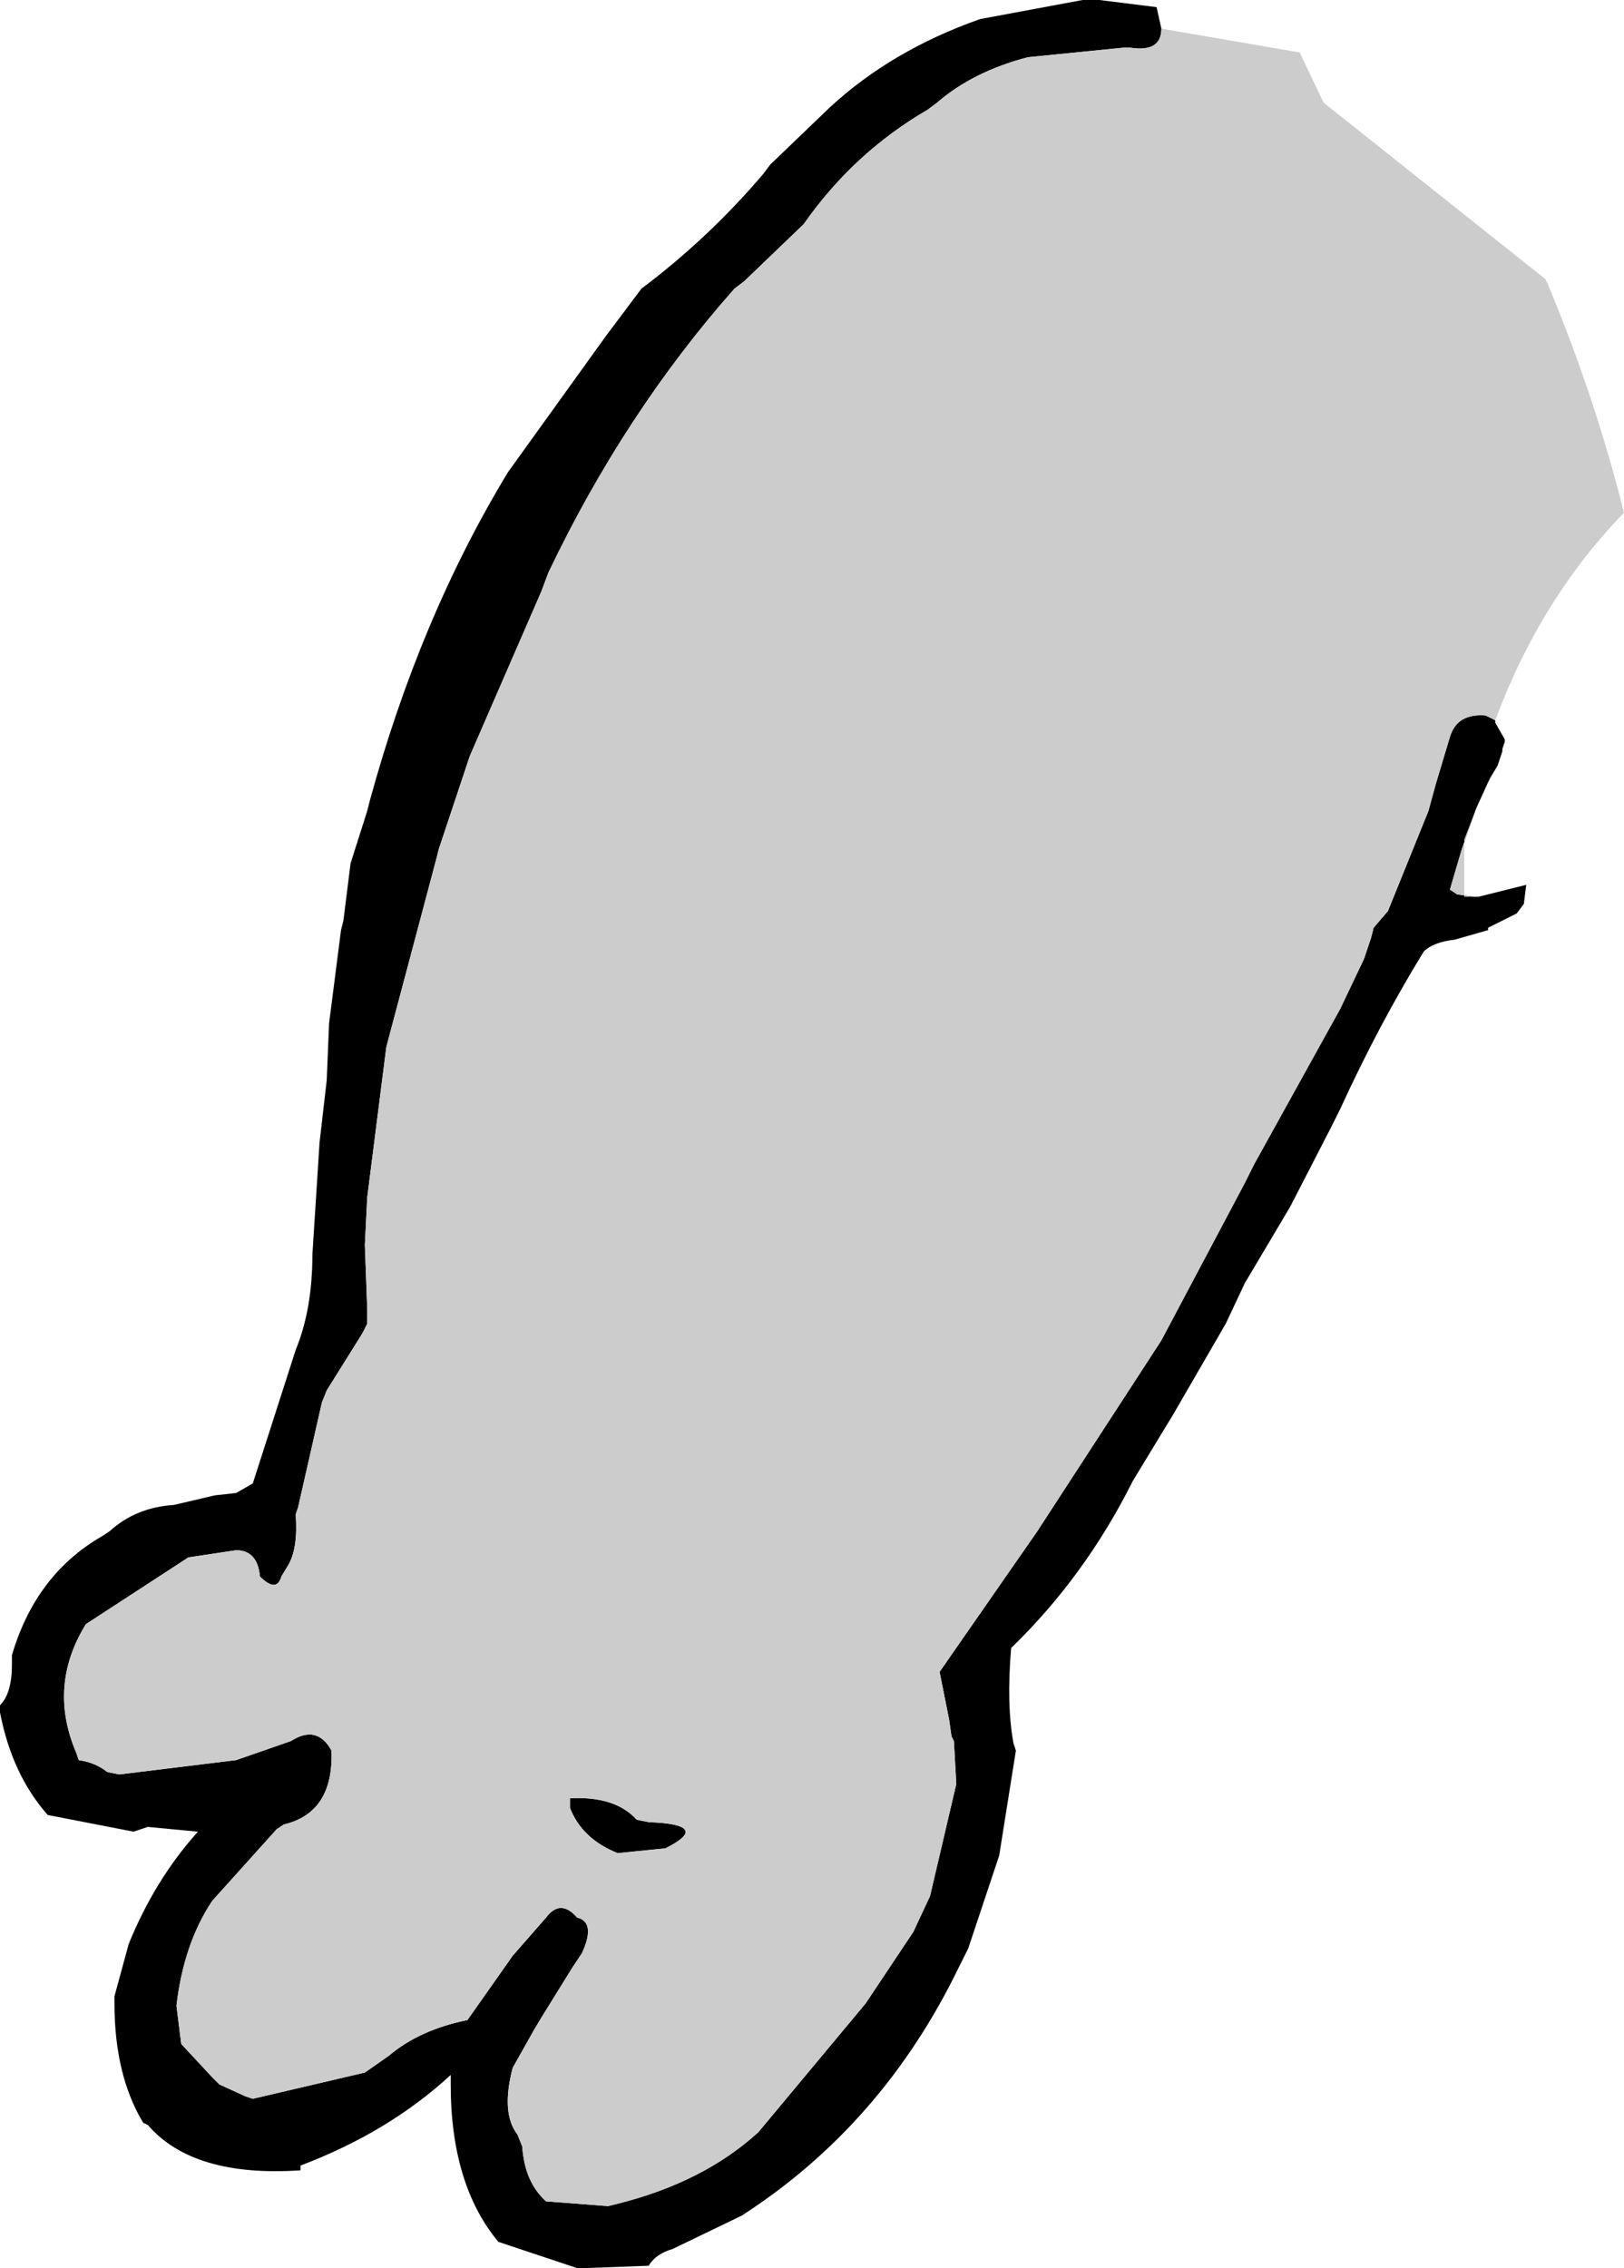
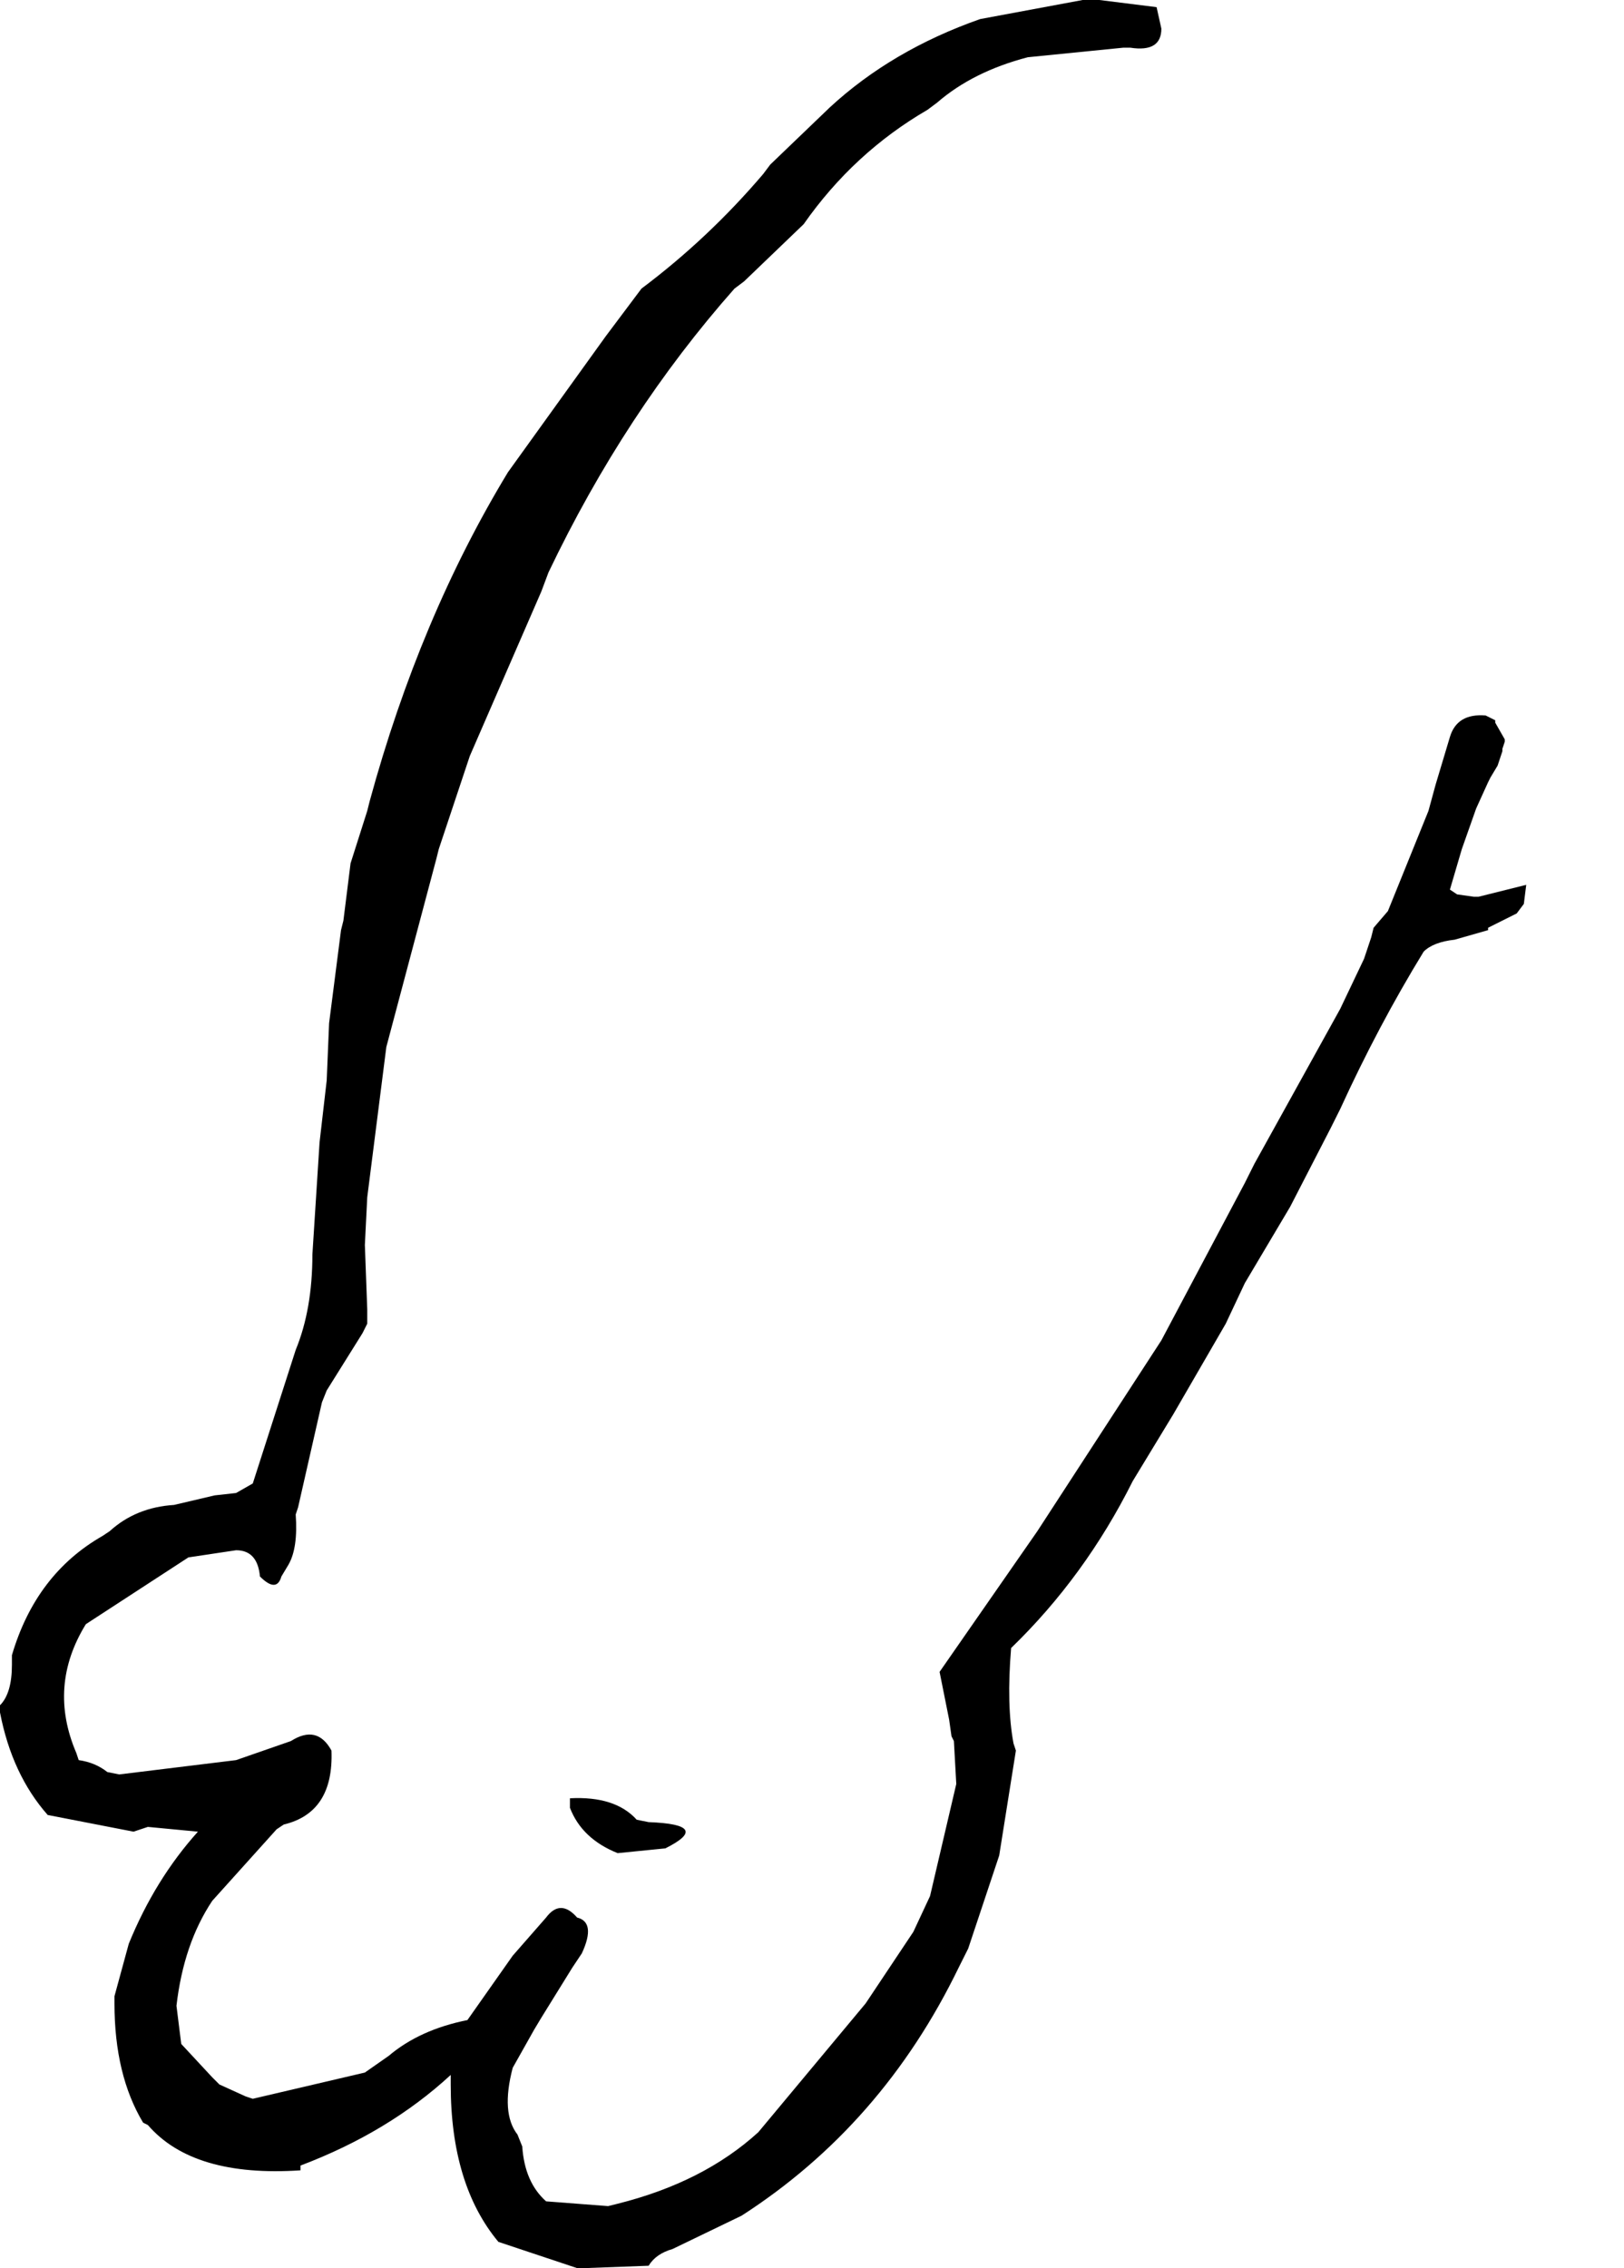
<svg xmlns="http://www.w3.org/2000/svg" height="47.55px" width="34.05px">
  <g transform="matrix(1.0, 0.0, 0.0, 1.0, 14.35, 12.85)">
    <path d="M10.0 -12.25 Q10.0 -11.75 9.35 -11.85 L9.2 -11.85 7.2 -11.65 Q6.05 -11.35 5.3 -10.7 L5.1 -10.55 Q3.55 -9.65 2.5 -8.15 L1.25 -6.95 1.05 -6.8 Q-1.25 -4.2 -2.85 -0.85 L-3.0 -0.45 -4.5 3.0 -5.15 4.95 -5.2 5.15 -6.25 9.1 -6.65 12.25 -6.7 13.25 -6.65 14.6 -6.65 14.9 -6.75 15.1 -7.5 16.3 -7.6 16.55 -8.1 18.75 -8.15 18.9 Q-8.1 19.6 -8.3 19.95 L-8.45 20.2 Q-8.55 20.55 -8.9 20.2 -8.95 19.65 -9.4 19.65 L-10.4 19.8 -12.55 21.2 Q-13.35 22.5 -12.75 23.9 L-12.7 24.05 Q-12.35 24.1 -12.1 24.3 L-11.85 24.35 -9.4 24.05 -8.25 23.65 Q-7.7 23.3 -7.4 23.85 -7.35 25.15 -8.4 25.4 L-8.55 25.5 -9.9 27.0 Q-10.5 27.9 -10.65 29.2 L-10.55 30.0 -9.9 30.7 -9.75 30.85 -9.2 31.1 -9.05 31.15 -6.7 30.6 -6.2 30.25 Q-5.55 29.7 -4.55 29.5 L-3.6 28.15 -2.9 27.35 Q-2.6 26.95 -2.25 27.35 -1.85 27.45 -2.15 28.1 L-2.35 28.4 -3.0 29.45 -3.15 29.7 -3.6 30.5 Q-3.85 31.45 -3.5 31.9 L-3.4 32.15 Q-3.35 32.9 -2.9 33.3 L-1.6 33.4 -1.4 33.35 Q0.4 32.9 1.55 31.85 L3.8 29.15 4.8 27.65 5.15 26.9 5.7 24.55 5.65 23.65 5.6 23.55 5.55 23.2 5.35 22.2 7.4 19.25 10.0 15.25 11.75 11.95 11.95 11.55 13.75 8.3 14.25 7.25 14.4 6.8 14.45 6.6 14.75 6.25 15.6 4.15 15.75 3.6 16.05 2.6 Q16.2 2.1 16.8 2.15 L17.0 2.25 17.0 2.3 17.2 2.65 17.2 2.7 17.15 2.85 17.15 2.9 17.05 3.2 16.9 3.45 16.85 3.55 16.6 4.1 16.3 4.95 16.05 5.8 16.2 5.9 16.55 5.95 16.65 5.95 17.65 5.7 17.6 6.1 17.45 6.3 16.85 6.6 16.85 6.65 16.15 6.85 Q15.7 6.9 15.5 7.1 14.55 8.65 13.75 10.4 L13.55 10.8 12.7 12.45 11.75 14.05 11.35 14.9 10.25 16.8 9.4 18.2 Q8.4 20.2 6.85 21.7 6.75 22.9 6.9 23.7 L6.95 23.85 6.6 26.05 5.95 28.0 5.75 28.4 Q4.15 31.7 1.2 33.6 L-0.25 34.3 Q-0.6 34.4 -0.75 34.65 L-2.1 34.7 -2.25 34.7 -3.9 34.15 Q-4.9 32.95 -4.9 30.85 L-4.9 30.65 Q-6.2 31.85 -8.05 32.55 L-8.05 32.65 Q-10.3 32.8 -11.25 31.7 L-11.35 31.65 Q-11.95 30.65 -11.95 29.15 L-11.95 29.0 -11.65 27.9 Q-11.1 26.55 -10.2 25.55 L-11.25 25.45 -11.55 25.55 -13.35 25.2 Q-14.1 24.35 -14.35 23.05 L-14.35 22.9 Q-14.1 22.65 -14.1 22.05 L-14.1 21.85 Q-13.6 20.15 -12.2 19.35 L-12.05 19.25 Q-11.5 18.75 -10.7 18.7 L-9.85 18.5 -9.4 18.45 -9.05 18.25 -8.15 15.45 Q-7.8 14.6 -7.8 13.45 L-7.65 11.1 -7.5 9.8 -7.45 8.6 -7.2 6.65 -7.15 6.45 -7.0 5.25 -6.65 4.15 -6.6 3.95 Q-5.55 0.1 -3.7 -2.95 L-1.65 -5.8 -1.05 -6.6 -0.9 -6.8 Q0.5 -7.85 1.65 -9.2 L1.8 -9.4 3.05 -10.6 Q4.35 -11.8 6.2 -12.45 L8.35 -12.85 8.55 -12.85 8.7 -12.85 9.9 -12.7 10.0 -12.25 M-1.0 25.3 L-0.75 25.35 Q0.6 25.4 -0.4 25.9 L-1.4 26.0 Q-2.15 25.7 -2.4 25.05 L-2.4 24.85 Q-1.45 24.8 -1.0 25.3" fill="#000000" fill-rule="evenodd" stroke="none" />
-     <path d="M17.0 2.25 L16.8 2.15 Q16.2 2.1 16.05 2.6 L15.75 3.6 15.6 4.15 14.75 6.25 14.45 6.6 14.4 6.8 14.25 7.25 13.75 8.3 11.95 11.55 11.75 11.95 10.0 15.25 7.4 19.25 5.35 22.2 5.55 23.2 5.6 23.55 5.65 23.65 5.7 24.55 5.15 26.9 4.8 27.65 3.8 29.15 1.55 31.85 Q0.4 32.9 -1.4 33.35 L-1.6 33.4 -2.9 33.3 Q-3.35 32.9 -3.4 32.15 L-3.5 31.9 Q-3.85 31.45 -3.6 30.5 L-3.15 29.7 -3.0 29.45 -2.35 28.4 -2.15 28.1 Q-1.85 27.45 -2.25 27.35 -2.6 26.95 -2.9 27.35 L-3.6 28.15 -4.55 29.5 Q-5.55 29.7 -6.2 30.25 L-6.7 30.6 -9.05 31.15 -9.2 31.1 -9.75 30.85 -9.9 30.7 -10.55 30.0 -10.65 29.2 Q-10.5 27.9 -9.9 27.0 L-8.55 25.5 -8.4 25.4 Q-7.35 25.15 -7.4 23.85 -7.7 23.3 -8.25 23.65 L-9.4 24.05 -11.85 24.35 -12.1 24.3 Q-12.35 24.1 -12.7 24.05 L-12.75 23.9 Q-13.35 22.5 -12.55 21.2 L-10.4 19.8 -9.4 19.65 Q-8.95 19.65 -8.9 20.2 -8.55 20.55 -8.45 20.2 L-8.3 19.95 Q-8.1 19.6 -8.15 18.9 L-8.1 18.75 -7.6 16.55 -7.5 16.3 -6.75 15.1 -6.65 14.9 -6.65 14.6 -6.7 13.25 -6.65 12.25 -6.25 9.1 -5.2 5.15 -5.15 4.95 -4.5 3.0 -3.0 -0.45 -2.85 -0.85 Q-1.25 -4.2 1.05 -6.8 L1.25 -6.95 2.5 -8.15 Q3.55 -9.65 5.1 -10.55 L5.3 -10.7 Q6.05 -11.35 7.2 -11.65 L9.2 -11.85 9.35 -11.85 Q10.0 -11.75 10.0 -12.25 L12.9 -11.75 13.4 -10.7 18.05 -7.0 18.1 -6.9 Q19.1 -4.5 19.7 -2.1 17.95 -0.3 17.0 2.25 M16.55 5.95 L16.2 5.9 16.05 5.8 16.3 4.95 16.6 4.1 16.35 4.75 16.35 5.95 16.55 5.95 M-1.0 25.3 Q-1.45 24.8 -2.4 24.85 L-2.4 25.05 Q-2.15 25.7 -1.4 26.0 L-0.4 25.9 Q0.6 25.4 -0.75 25.35 L-1.0 25.3" fill="#cccccc" fill-rule="evenodd" stroke="none" />
  </g>
</svg>